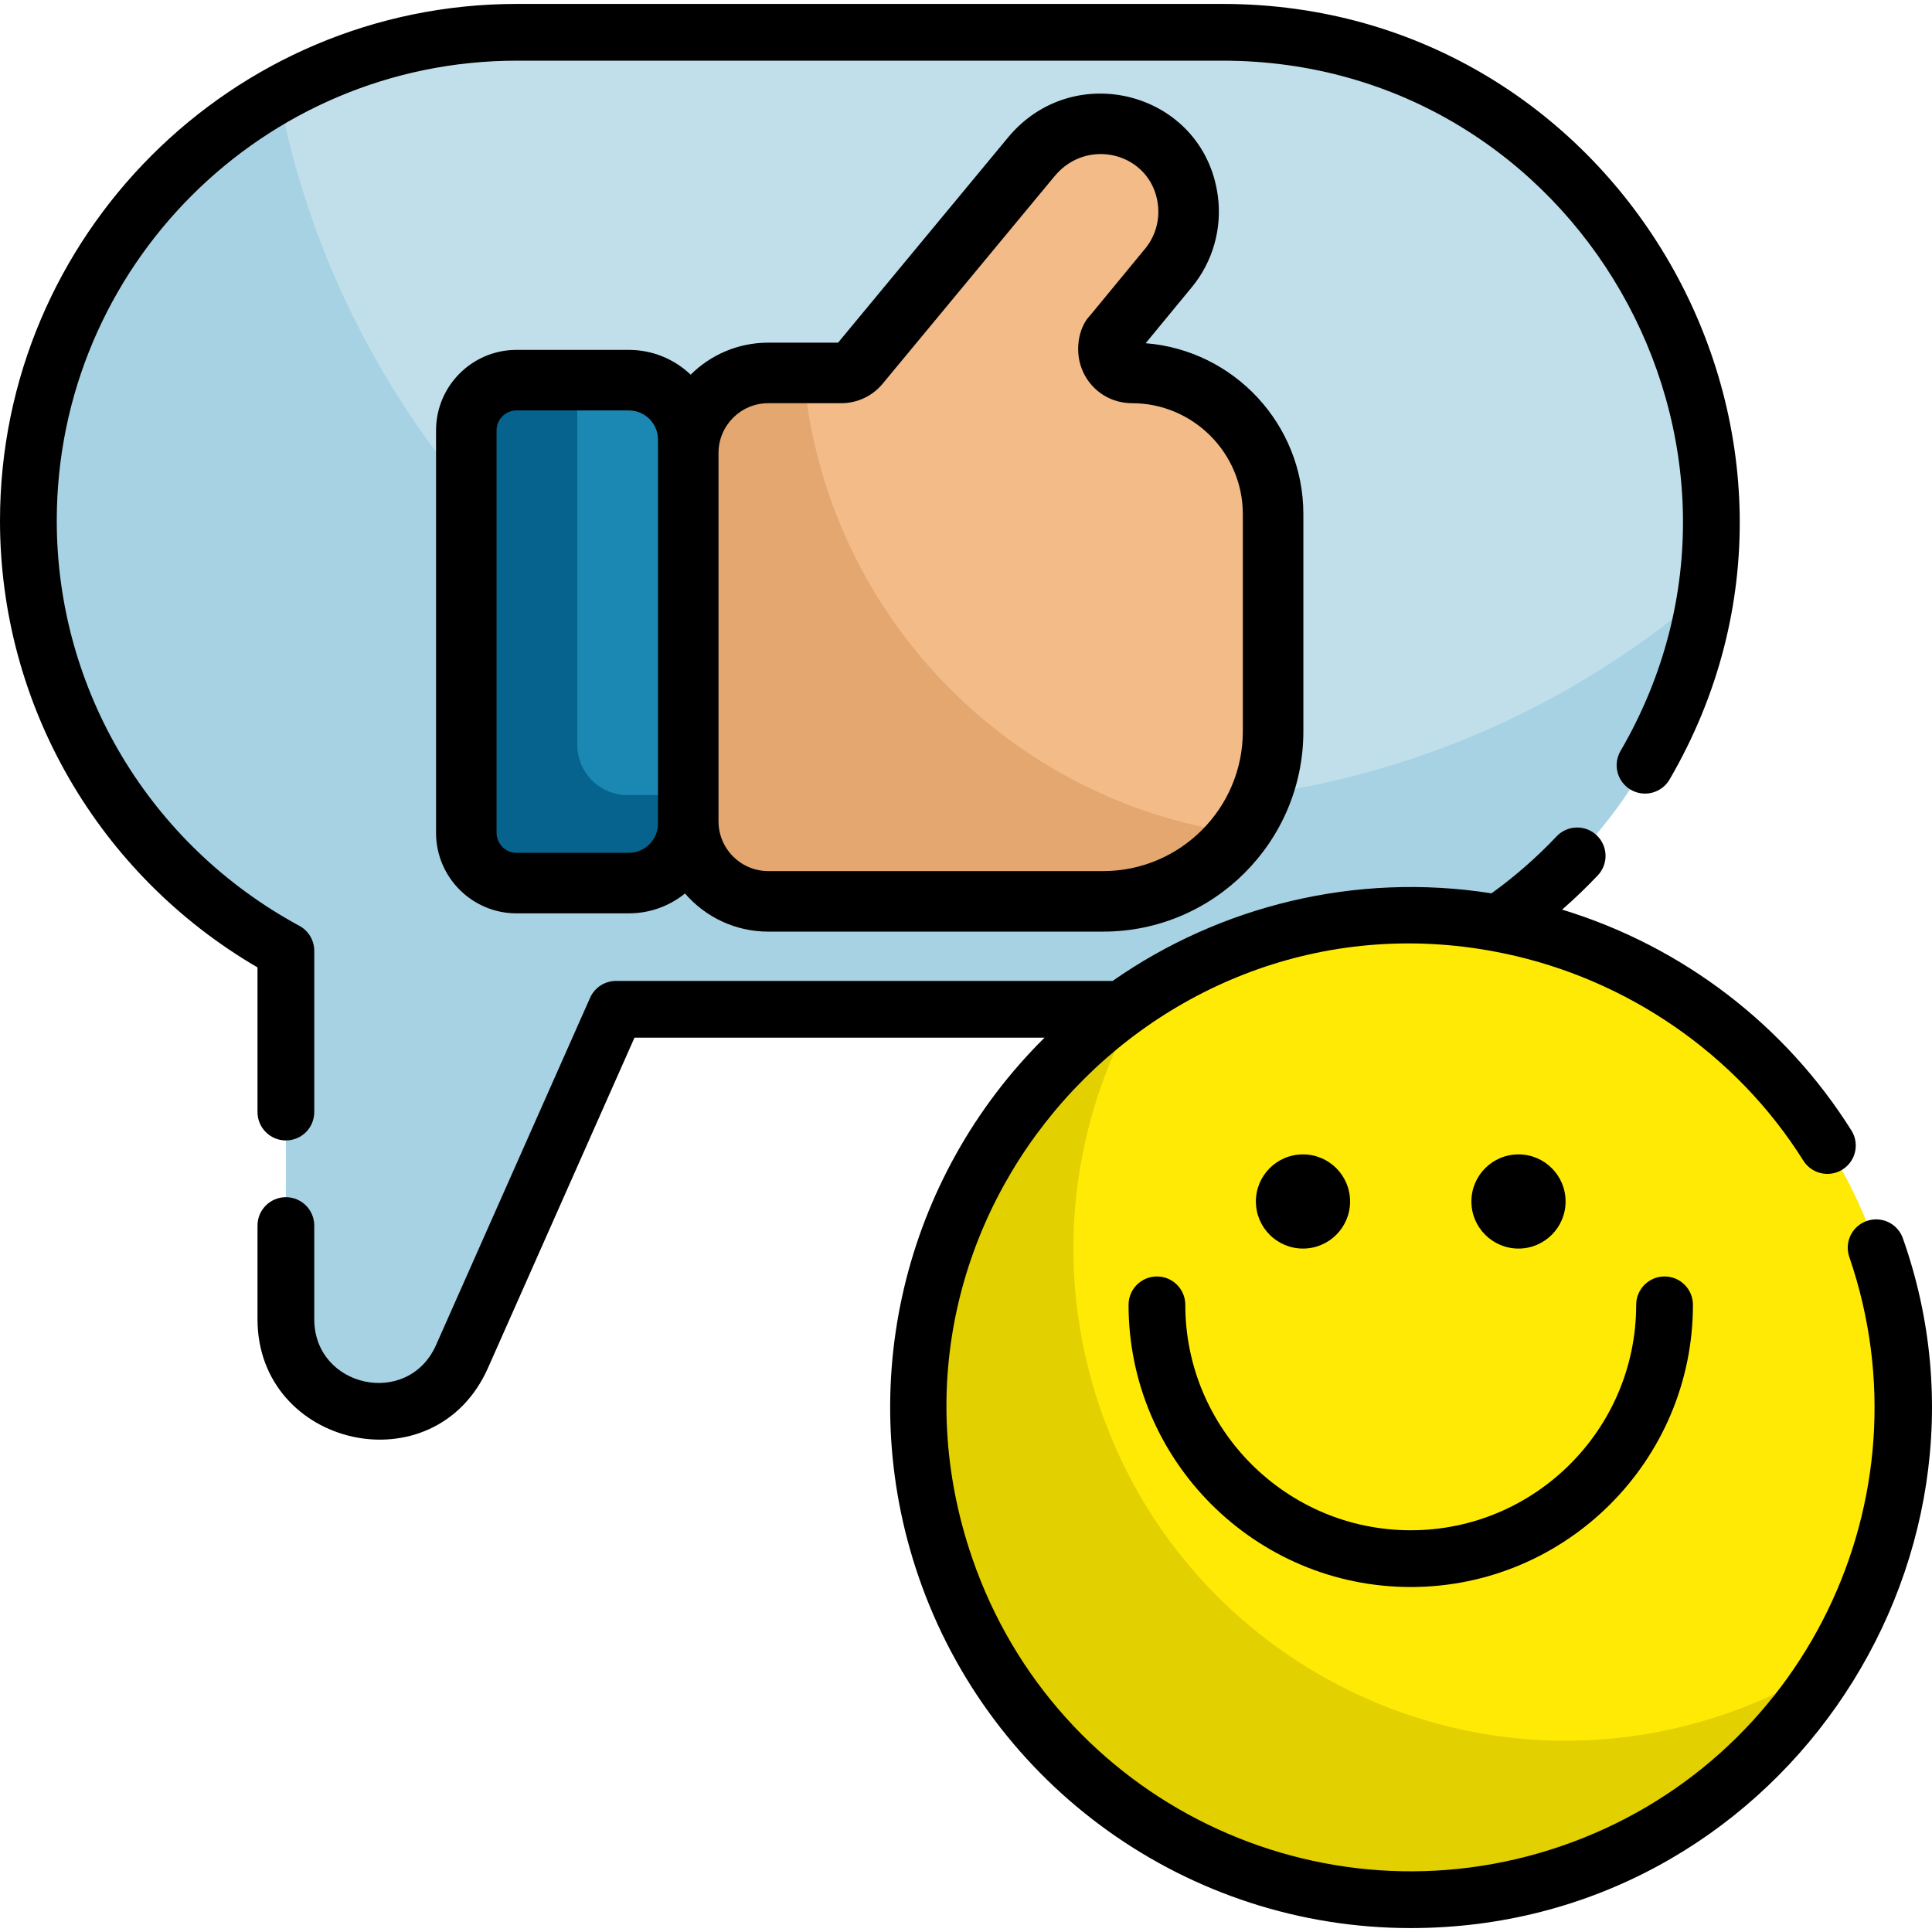
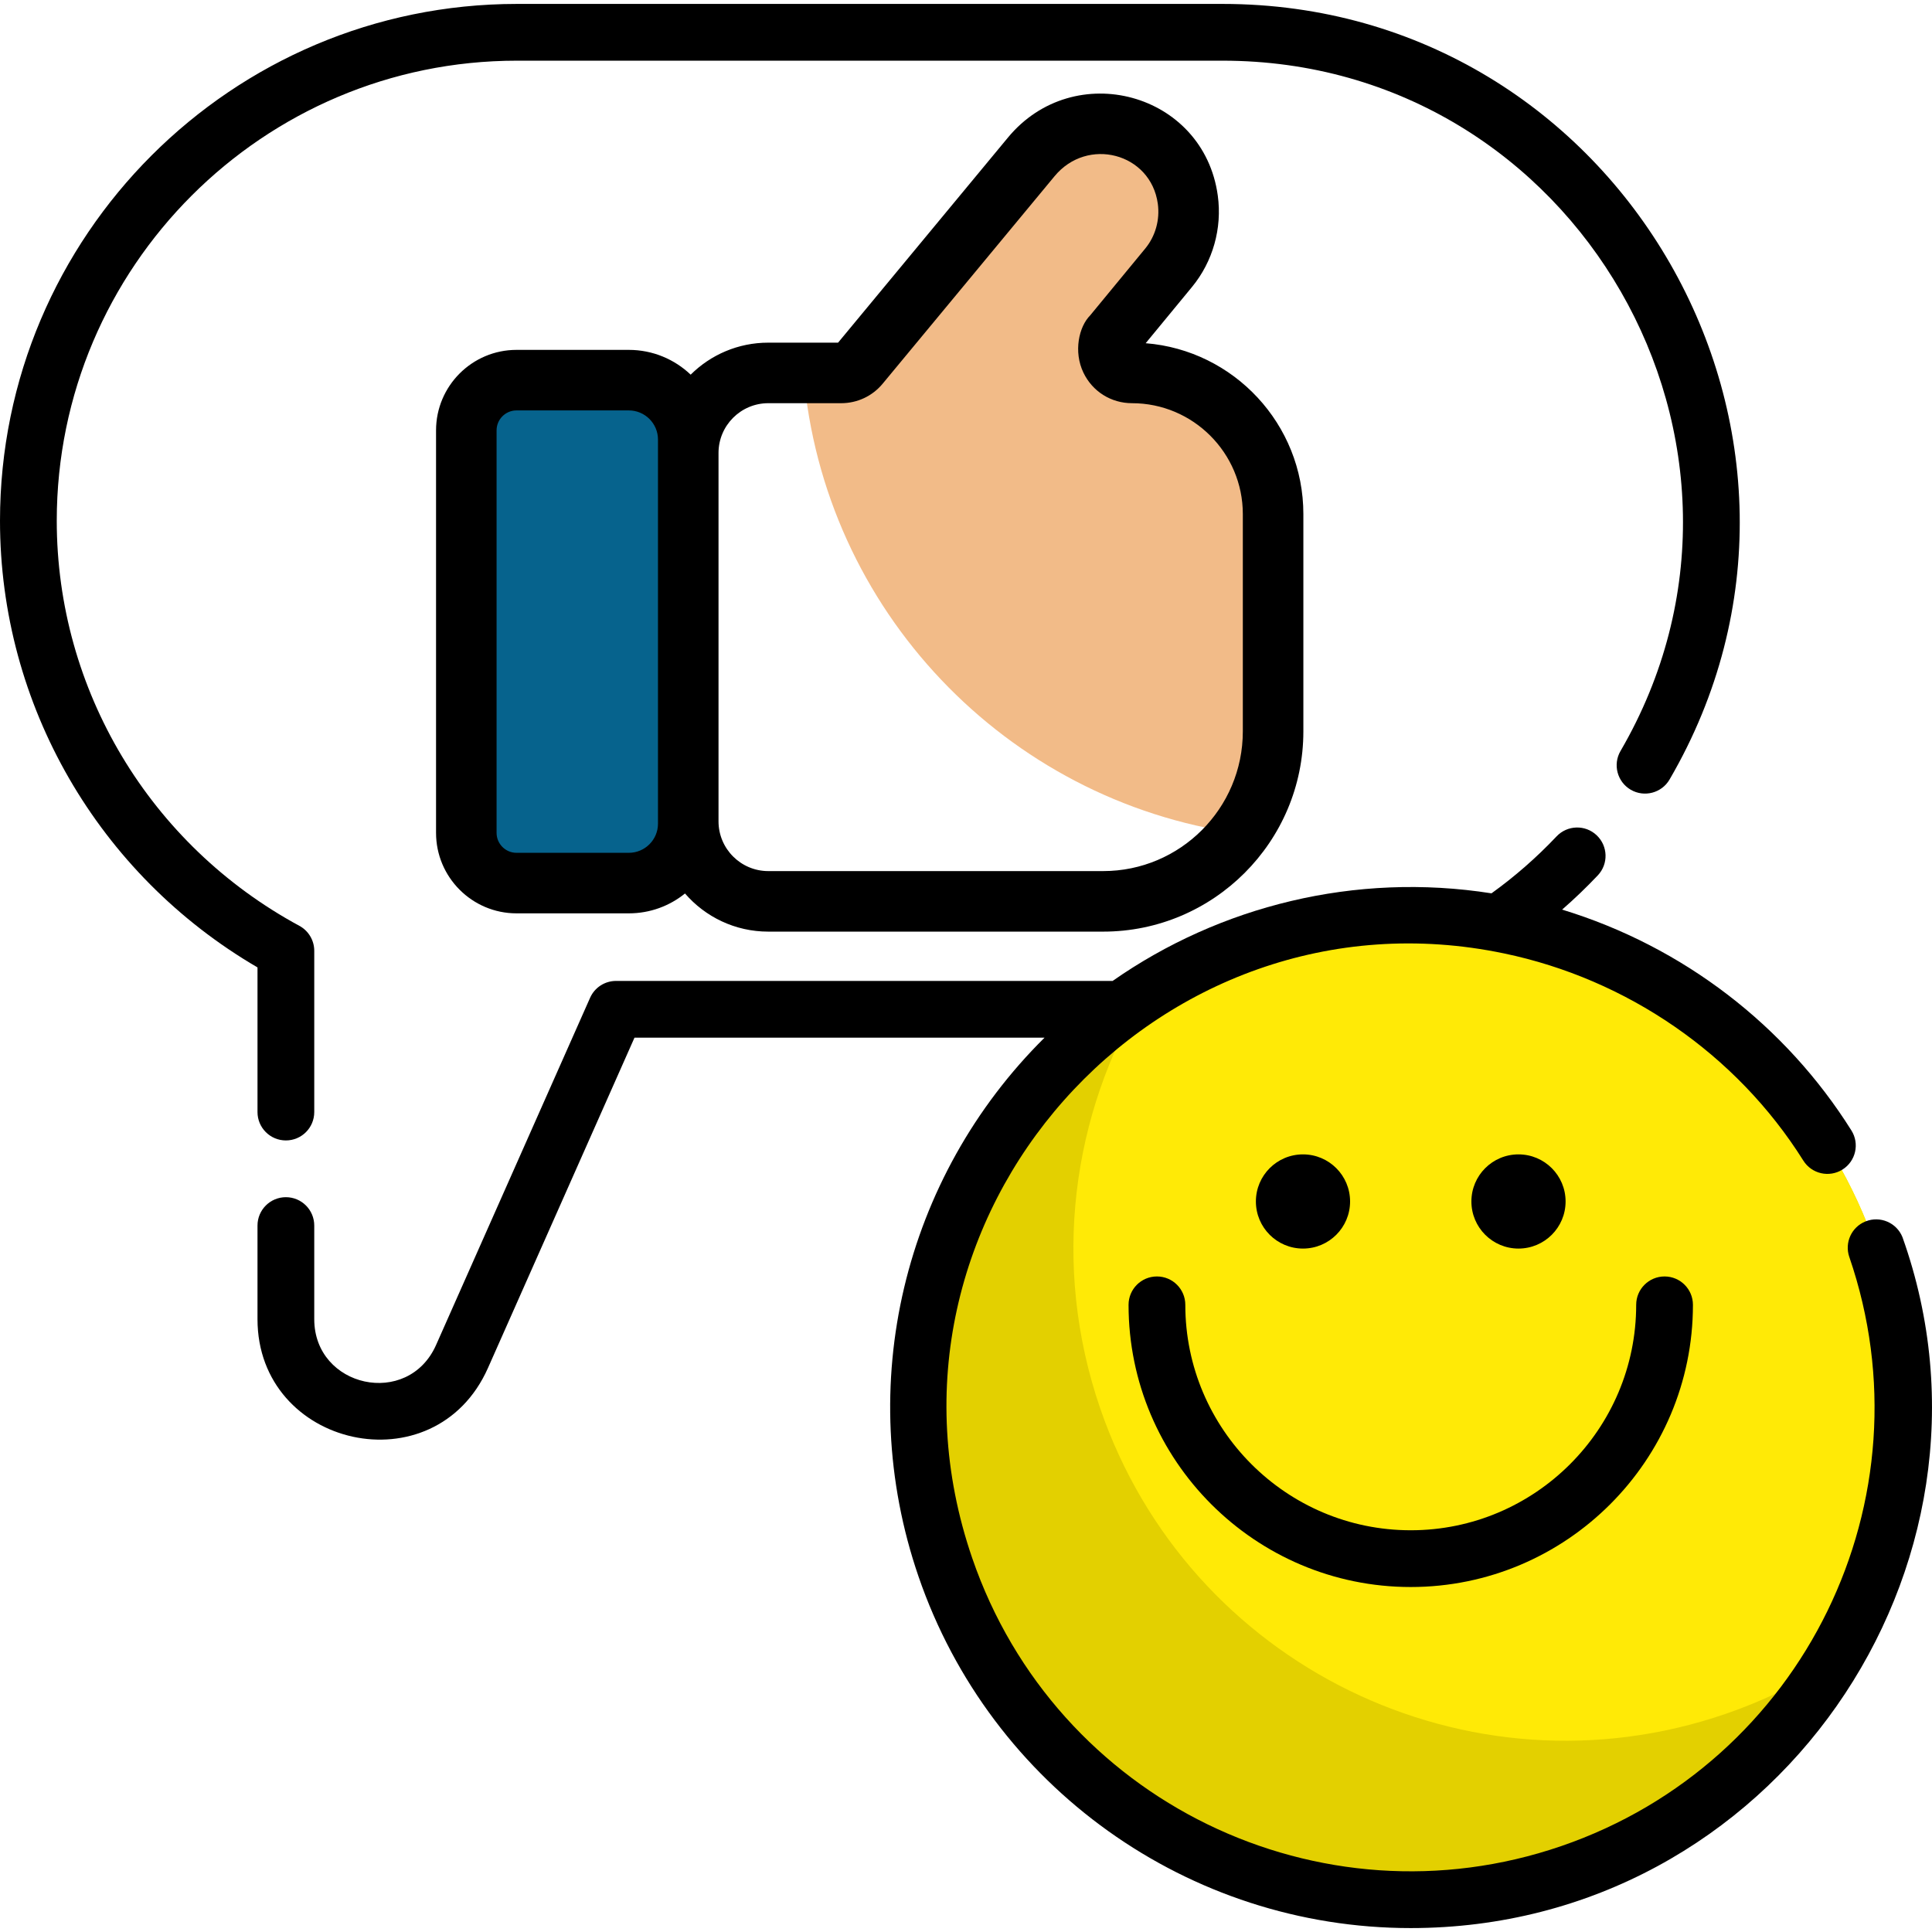
<svg xmlns="http://www.w3.org/2000/svg" version="1.1" id="Capa_1" x="0px" y="0px" viewBox="0 0 512 512" style="enable-background:new 0 0 512 512;" xml:space="preserve">
-   <path style="fill:#A6D2E3;" d="M453.441,138.012c0,6.367-0.471,12.643-1.364,18.77c-4.131,28.135-17.396,53.401-36.667,72.662  c-23.462,23.472-55.818,38.031-91.422,38.031H163.262l-40.828,92.014c-10.678,24.074-46.674,16.454-46.674-9.896v-97.619  C35.223,230.046,7.52,187.112,7.52,138.012c0-35.594,14.559-67.96,38.031-91.422c8.382-8.382,17.907-15.631,28.305-21.487  c18.7-10.528,40.237-16.544,63.117-16.544h187.015C395.187,8.559,453.441,66.814,453.441,138.012z" />
-   <path style="fill:#C0DFEB;" d="M453.441,138.012c0,6.367-0.471,12.643-1.364,18.77c-40.517,34.963-93.287,56.099-151.01,56.099  c-112.869,0-206.848-80.844-227.212-187.777c18.7-10.528,40.237-16.544,63.117-16.544h187.015  C395.187,8.559,453.441,66.814,453.441,138.012z" />
  <path style="fill:#06638D;" d="M182.393,116.485v101.8c0,8.663-7.089,15.742-15.752,15.742h-29.759  c-7.349,0-13.305-5.956-13.305-13.305V114.049c0-7.349,5.956-13.305,13.305-13.305h29.759  C175.304,100.744,182.393,107.822,182.393,116.485z" />
-   <path style="fill:#1B87B3;" d="M182.393,116.485v94.23H166.29c-7.349,0-13.305-5.956-13.305-13.305v-96.666h13.656  C175.304,100.744,182.393,107.822,182.393,116.485z" />
-   <path style="fill:#E3A76F;" d="M337.384,136.228v57.603c0,10.117-3.379,19.492-9.064,27.032  c-8.242,10.919-21.316,18.008-35.975,18.008h-88.745c-11.661,0-21.206-9.545-21.206-21.206v-97.629  c0-11.661,9.545-21.206,21.206-21.206h19.331c1.865,0,3.64-0.832,4.823-2.276l45.49-54.915c7.811-9.485,21.687-11.771,31.764-4.733  c11.26,7.871,13.255,23.653,4.682,34.06l-14.589,17.707c-3.279,4.091-0.361,10.157,4.883,10.157c10.327,0,19.682,4.191,26.44,10.949  C333.202,116.556,337.384,125.9,337.384,136.228z" />
  <path style="fill:#E3D000;" d="M485.355,440.644c-15.27,25.197-39.114,45.39-69.163,55.698  c-68.11,23.382-142.287-12.884-165.669-81.005c-19.903-58.004,3.449-120.419,52.89-152.093c8.613-5.515,18.008-10.097,28.114-13.566  c68.12-23.382,142.287,12.884,165.669,81.005C510.261,368.753,504.697,408.719,485.355,440.644z" />
  <path style="fill:#FFEA06;" d="M485.355,440.644c-8.613,5.525-18.018,10.107-28.124,13.576  c-68.12,23.382-142.287-12.884-165.669-80.995c-13.075-38.081-7.5-78.047,11.851-109.981c8.613-5.515,18.008-10.097,28.114-13.566  c68.12-23.382,142.287,12.884,165.669,81.005C510.261,368.753,504.697,408.719,485.355,440.644z" />
  <path style="fill:#F2BB88;" d="M337.384,136.228v57.603c0,10.117-3.379,19.492-9.064,27.032  c-61.784-8.673-110.122-59.227-115.396-122.033h10.006c1.865,0,3.64-0.832,4.823-2.276l45.49-54.915  c7.811-9.485,21.687-11.771,31.764-4.733c11.26,7.871,13.255,23.653,4.682,34.06l-14.589,17.707  c-3.279,4.091-0.361,10.157,4.883,10.157c10.327,0,19.682,4.191,26.44,10.949C333.202,116.556,337.384,125.9,337.384,136.228z" />
  <path d="M322.725,51.824c-3.732-27.298-38.109-36.607-55.657-15.311l-44.969,54.294h-18.499c-8.021,0-15.29,3.239-20.564,8.482  c-4.271-4.061-10.037-6.567-16.393-6.567h-29.759c-11.761,0-21.326,9.565-21.326,21.326v106.673  c0,11.761,9.565,21.326,21.326,21.326h29.759c5.635,0,10.809-1.965,14.889-5.264c5.344,6.186,13.255,10.107,22.068,10.107h88.745  c29.257,0,53.061-23.803,53.061-53.061v-57.603c0-23.823-18.439-43.415-41.791-45.27l12.272-14.899  C321.421,69.34,323.918,60.507,322.725,51.824z M174.372,218.285c0,4.261-3.469,7.72-7.73,7.72h-29.759  c-2.908,0-5.284-2.366-5.284-5.284V114.049c0-2.918,2.376-5.284,5.284-5.284h29.759c4.261,0,7.73,3.459,7.73,7.72  C174.372,149.18,174.372,186.539,174.372,218.285z M303.504,65.861l-14.589,17.707c-3.002,3.002-4.472,9.623-1.795,15.19  c2.396,4.993,7.329,8.091,12.864,8.091c16.193,0,29.378,13.185,29.378,29.378v57.603c0,20.414-16.604,37.018-37.018,37.018h-88.745  c-7.269,0-13.185-5.916-13.185-13.185v-97.629c0-7.269,5.916-13.185,13.185-13.185h19.331c4.281,0,8.292-1.895,10.999-5.184  l45.511-54.935c8.721-10.606,25.545-6.169,27.393,7.269C307.414,58.261,306.201,62.583,303.504,65.861z" />
  <path d="M68.241,294.707c0,4.161,3.369,7.52,7.52,7.52c4.161,0,7.52-3.359,7.52-7.52v-42.733c0-2.757-1.514-5.304-3.94-6.618  c-39.665-21.447-64.3-62.586-64.3-107.344c0-67.228,54.695-121.933,121.933-121.933h187.015  c93.931,0,152.415,102.287,105.469,182.934c-2.096,3.579-0.872,8.192,2.707,10.277c3.589,2.086,8.202,0.872,10.287-2.717  C495.152,116.136,429.676,1.04,323.988,1.04H136.973C61.443,1.04,0,62.482,0,138.012c0,48.789,26.029,93.728,68.241,118.363V294.707  z" />
  <path d="M504.175,327.865c-1.544-3.85-5.926-5.725-9.776-4.181c-3.73,1.484-5.605,5.625-4.331,9.385c0.01,0.01,0.01,0.03,0.02,0.05  c22.013,64.103-12.053,134.047-76.332,156.113c-63.973,21.969-133.997-11.895-156.113-76.332  c-31.082-90.51,48.872-179.513,140.983-160.224c32.396,6.758,61.473,26.53,79.28,54.905c2.206,3.509,6.848,4.572,10.367,2.366  s4.582-6.848,2.366-10.367c-17.405-27.73-44.521-48.717-76.663-58.525c3.289-2.858,6.437-5.886,9.455-9.074  c2.858-3.018,2.717-7.771-0.301-10.628c-3.018-2.858-7.771-2.717-10.628,0.301c-5.294,5.595-11.069,10.648-17.246,15.09  c-36.11-5.686-72.015,3.367-100.396,23.211H163.262c-2.978,0-5.675,1.745-6.878,4.462l-40.818,92.014  c-7.447,16.783-32.286,11.276-32.286-6.838v-24.806c0-4.151-3.359-7.52-7.52-7.52c-4.151,0-7.52,3.369-7.52,7.52v24.806  c0,34.038,46.96,44.702,61.072,12.944l38.833-87.542h108.668c-37.289,36.924-50.793,92.146-33.398,142.788  c19.131,55.738,71.549,93.177,130.435,93.177C470.027,510.96,535.261,415.041,504.175,327.865z" />
  <circle cx="345.305" cy="318.403" r="12.481" />
  <circle cx="402.416" cy="318.403" r="12.481" />
  <path d="M314.119,345.794c0-4.153-3.366-7.52-7.52-7.52c-4.154,0-7.52,3.367-7.52,7.52c0,41.235,33.548,74.782,74.783,74.782  s74.783-33.547,74.783-74.782c0-4.153-3.366-7.52-7.52-7.52c-4.154,0-7.52,3.367-7.52,7.52c0,32.942-26.8,59.742-59.743,59.742  S314.119,378.736,314.119,345.794z" />
  <g>
</g>
  <g>
</g>
  <g>
</g>
  <g>
</g>
  <g>
</g>
  <g>
</g>
  <g>
</g>
  <g>
</g>
  <g>
</g>
  <g>
</g>
  <g>
</g>
  <g>
</g>
  <g>
</g>
  <g>
</g>
  <g>
</g>
</svg>